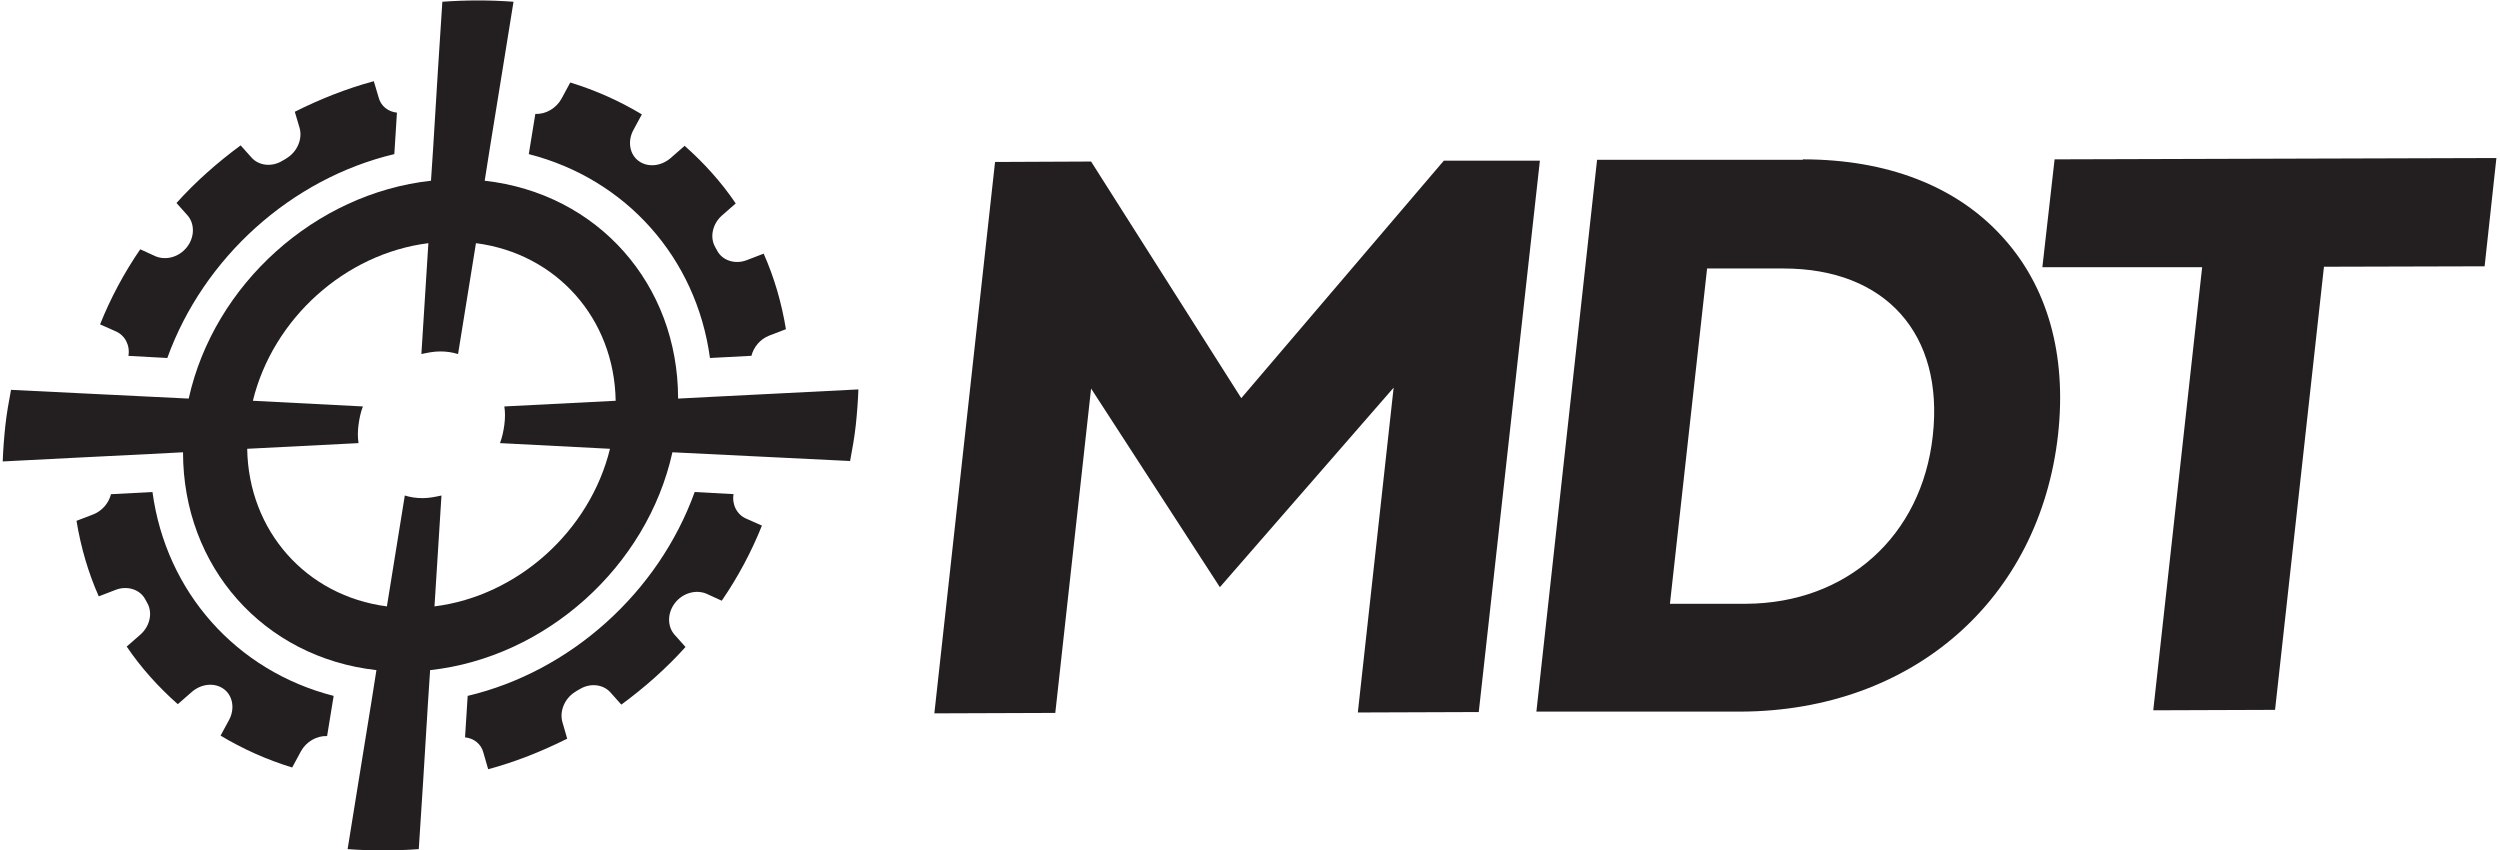
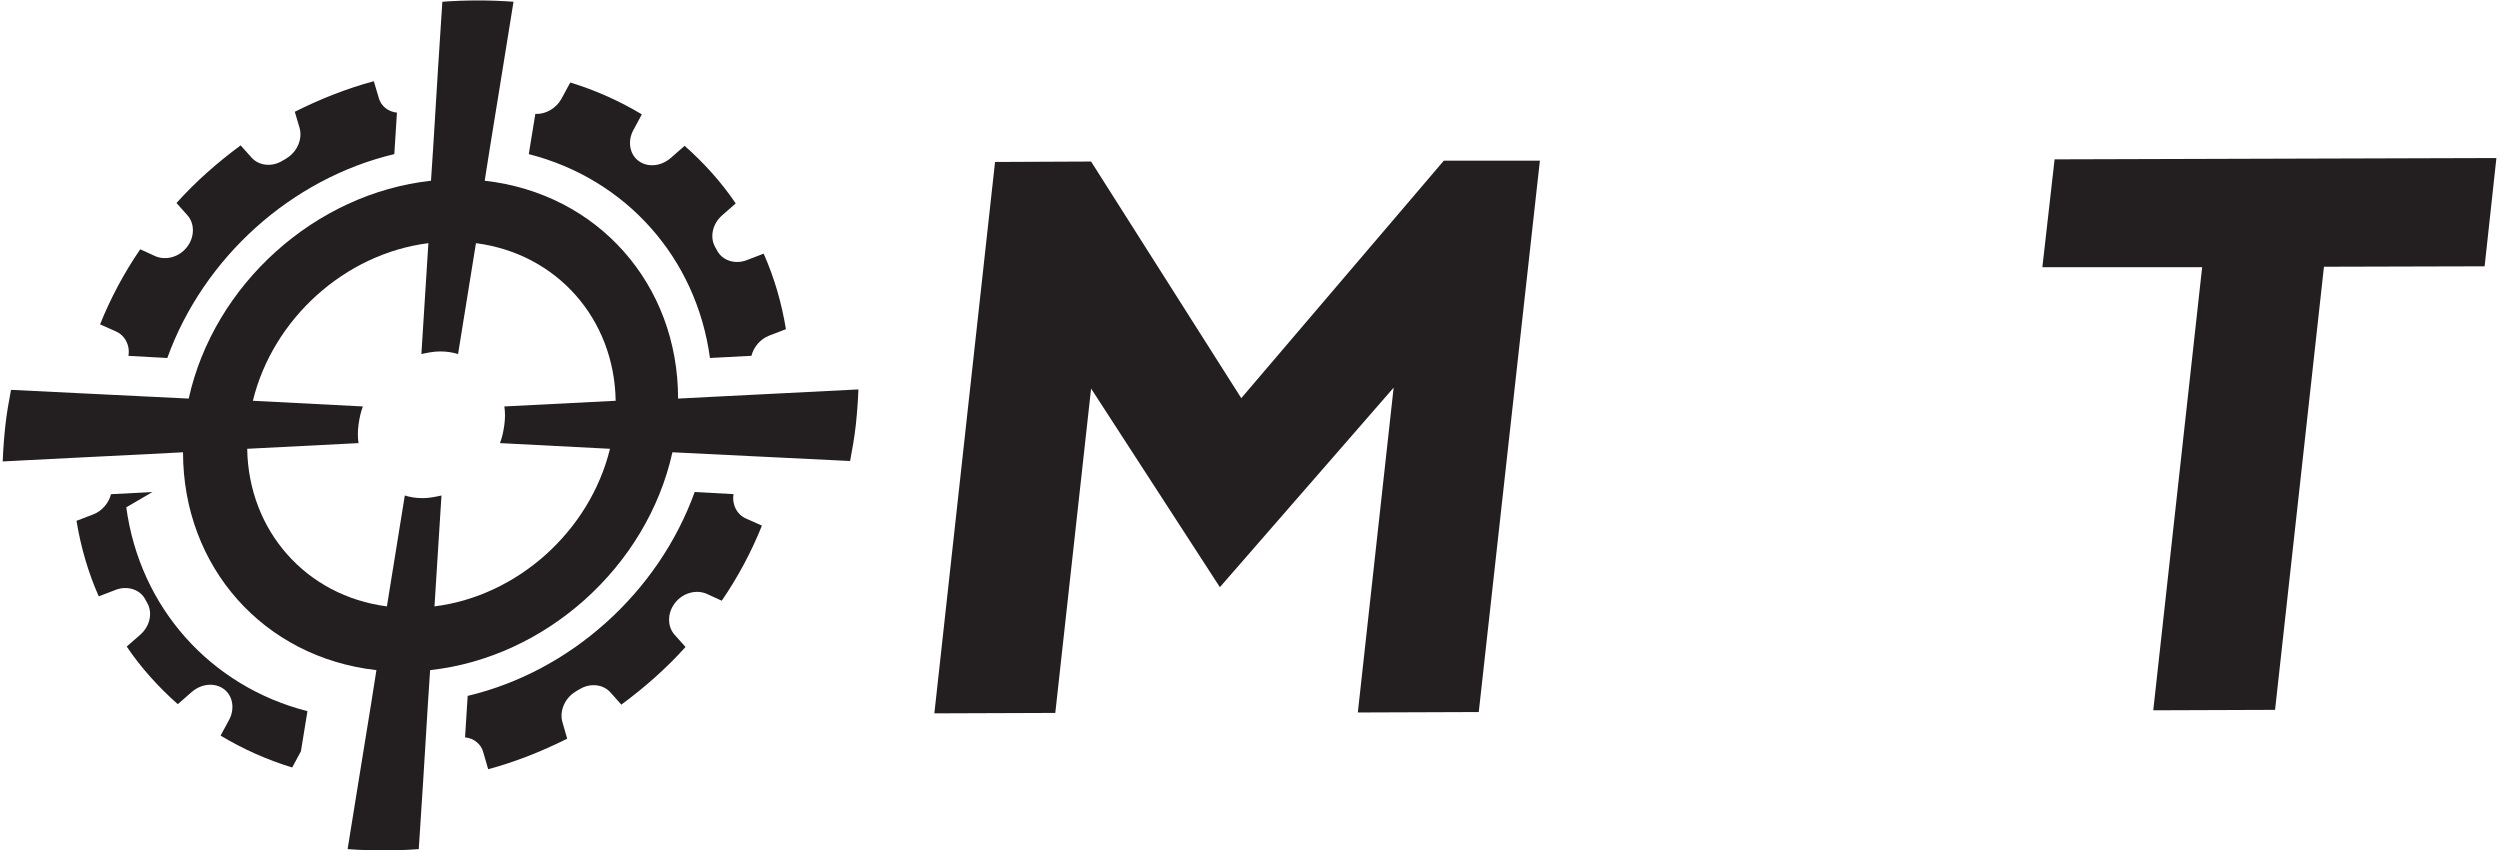
<svg xmlns="http://www.w3.org/2000/svg" version="1.1" viewBox="0 0 571 194.7" width="200" height="68">
  <defs>
    <style>
      .cls-1 {
        fill: #231f20;
      }
    </style>
  </defs>
  <g>
    <g id="Layer_1">
      <g>
        <g>
          <path class="cls-1" d="M28.3,81.5l9.2.5c8.3-23,28.4-41.1,52-46.7l.6-9.5c-2-.2-3.7-1.5-4.2-3.5l-1.1-3.7c-6.3,1.7-12.3,4.1-18.1,7l1.1,3.7c.7,2.5-.5,5.4-2.9,6.9-.3.2-.6.4-1,.6-2.4,1.5-5.4,1.2-7.1-.7l-2.5-2.8c-5.3,3.9-10.3,8.3-14.7,13.2l2.5,2.8c1.7,1.9,1.7,5-.1,7.3,0,0,0,0,0,0-1.8,2.3-4.8,3.1-7.2,2.1l-3.5-1.6c-3.7,5.4-6.8,11.2-9.2,17.2l3.6,1.6c2.1.9,3.3,3.2,2.9,5.6Z" />
          <path class="cls-1" d="M161.8,82l9.5-.5c.5-2,2-3.8,4-4.6l3.9-1.5c-1-6.1-2.7-11.9-5.1-17.3l-3.9,1.5c-2.6,1-5.5.1-6.7-2.1-.2-.3-.3-.6-.5-.9-1.3-2.3-.6-5.3,1.5-7.2l3.2-2.8c-3.3-4.9-7.3-9.3-11.7-13.2l-3.2,2.8c-2.2,1.9-5.2,2.2-7.3.7,0,0,0,0,0,0-2.1-1.5-2.6-4.5-1.3-7l2-3.7c-5-3-10.5-5.5-16.4-7.3l-2,3.7c-1.2,2.2-3.6,3.6-6,3.5l-1.5,9.2c22.3,5.7,38.4,23.8,41.5,46.7Z" />
          <path class="cls-1" d="M167.5,113.2l-9.2-.5c-8.3,23-28.4,41.1-52,46.7l-.6,9.5c2,.2,3.7,1.5,4.2,3.5l1.1,3.8c6.3-1.7,12.3-4.1,18.1-7l-1.1-3.8c-.7-2.5.5-5.4,2.9-6.9.3-.2.6-.4,1-.6,2.4-1.5,5.4-1.2,7.1.7l2.5,2.8c5.3-3.9,10.3-8.3,14.7-13.2l-2.5-2.8c-1.7-1.9-1.7-5,.1-7.3,0,0,0,0,0,0,1.8-2.3,4.8-3.1,7.2-2.1l3.5,1.6c3.7-5.4,6.8-11.2,9.2-17.2l-3.6-1.6c-2.1-.9-3.3-3.2-2.9-5.6Z" />
-           <path class="cls-1" d="M34.1,112.7l-9.5.5c-.5,2-2,3.8-4,4.6l-3.9,1.5c1,6.1,2.7,11.9,5.1,17.3l3.9-1.5c2.6-1,5.5-.1,6.7,2.1.2.3.3.6.5.9,1.3,2.3.6,5.3-1.5,7.2l-3.2,2.8c3.3,4.9,7.3,9.3,11.7,13.2l3.2-2.8c2.2-1.9,5.2-2.2,7.3-.7,0,0,0,0,0,0,2.1,1.5,2.6,4.5,1.3,7l-2,3.7c5,3,10.5,5.5,16.4,7.3l2-3.7c1.2-2.2,3.6-3.6,6-3.5l1.5-9.2c-22.3-5.7-38.4-23.8-41.5-46.7Z" />
+           <path class="cls-1" d="M34.1,112.7l-9.5.5c-.5,2-2,3.8-4,4.6l-3.9,1.5c1,6.1,2.7,11.9,5.1,17.3l3.9-1.5c2.6-1,5.5-.1,6.7,2.1.2.3.3.6.5.9,1.3,2.3.6,5.3-1.5,7.2l-3.2,2.8c3.3,4.9,7.3,9.3,11.7,13.2l3.2-2.8c2.2-1.9,5.2-2.2,7.3-.7,0,0,0,0,0,0,2.1,1.5,2.6,4.5,1.3,7l-2,3.7c5,3,10.5,5.5,16.4,7.3l2-3.7l1.5-9.2c-22.3-5.7-38.4-23.8-41.5-46.7Z" />
          <path class="cls-1" d="M195.8,89.2l-21.7,1.1-11.9.6h0l-7.7.4c0-26.2-18.4-47-44.3-49.9l1.2-7.6h0l2.9-17.9h0l2.5-15.5c-2.7-.2-5.4-.3-8.1-.3s-5.5.1-8.2.3l-1,15.5h0l-1.1,17.9h0l-.5,7.6c-26.5,2.9-49.7,23.7-55.5,49.9l-40.7-2c-.5,2.7-1,5.4-1.3,8.2s-.5,5.5-.6,8.2l15.6-.8h0s18-.9,18-.9h0s7.7-.4,7.7-.4c0,26.2,18.4,47,44.3,49.9l-1.2,7.6h0l-2.9,17.9h0l-2.5,15.5c2.7.2,5.4.3,8.1.3s5.5-.1,8.2-.3l1-15.5h0l1.1-17.9h0l.5-7.6c26.5-2.9,49.7-23.7,55.5-49.9l40.7,2c.5-2.7,1-5.4,1.3-8.2s.5-5.5.6-8.2ZM114.7,97.3c-.2,1.5-.5,2.9-1,4.2l25.2,1.3c-4.6,18.8-21.1,33.7-40.2,36.1l1.6-25.4c-1.4.3-2.8.6-4.3.6s-2.8-.2-4.1-.6l-4.1,25.4c-18.5-2.4-31.7-17.3-32-36.1l25.5-1.3c-.2-1.3-.2-2.7,0-4.2s.5-2.9,1-4.2l-25.2-1.3c4.6-18.8,21.1-33.7,40.2-36.1l-1.6,25.4c1.4-.3,2.8-.6,4.3-.6s2.8.2,4.1.6l4.1-25.4c18.5,2.4,31.7,17.3,32,36.1l-25.5,1.3c.2,1.3.2,2.7,0,4.2Z" />
        </g>
-         <path class="cls-1" d="M412.2,36.6h-47.2c0,.1-13.9,126.4-13.9,126.4h46.9c39.3-.2,68.4-25.7,72.6-63.5,2-18.3-2.4-34-12.9-45.4-10.5-11.5-26.3-17.6-45.6-17.6ZM381.7,138.2l8.5-76.7h17.4s0,0,.1,0c23.4,0,36.8,15,34.2,38.3-2.5,23-19.7,38.4-42.8,38.5h-17.4Z" />
        <polygon class="cls-1" points="329.9 36.8 283.5 91.2 249.1 37 227.1 37.1 213.2 163.4 240.9 163.3 249.1 89 278.6 134.5 318.4 88.8 310.2 163.2 337.9 163.1 351.9 36.8 329.9 36.8" />
        <polygon class="cls-1" points="568.3 61 571 36.2 469.8 36.5 467 61.2 503.6 61.2 492.4 162.7 520.3 162.6 531.5 61.1 568.3 61" />
      </g>
    </g>
  </g>
</svg>